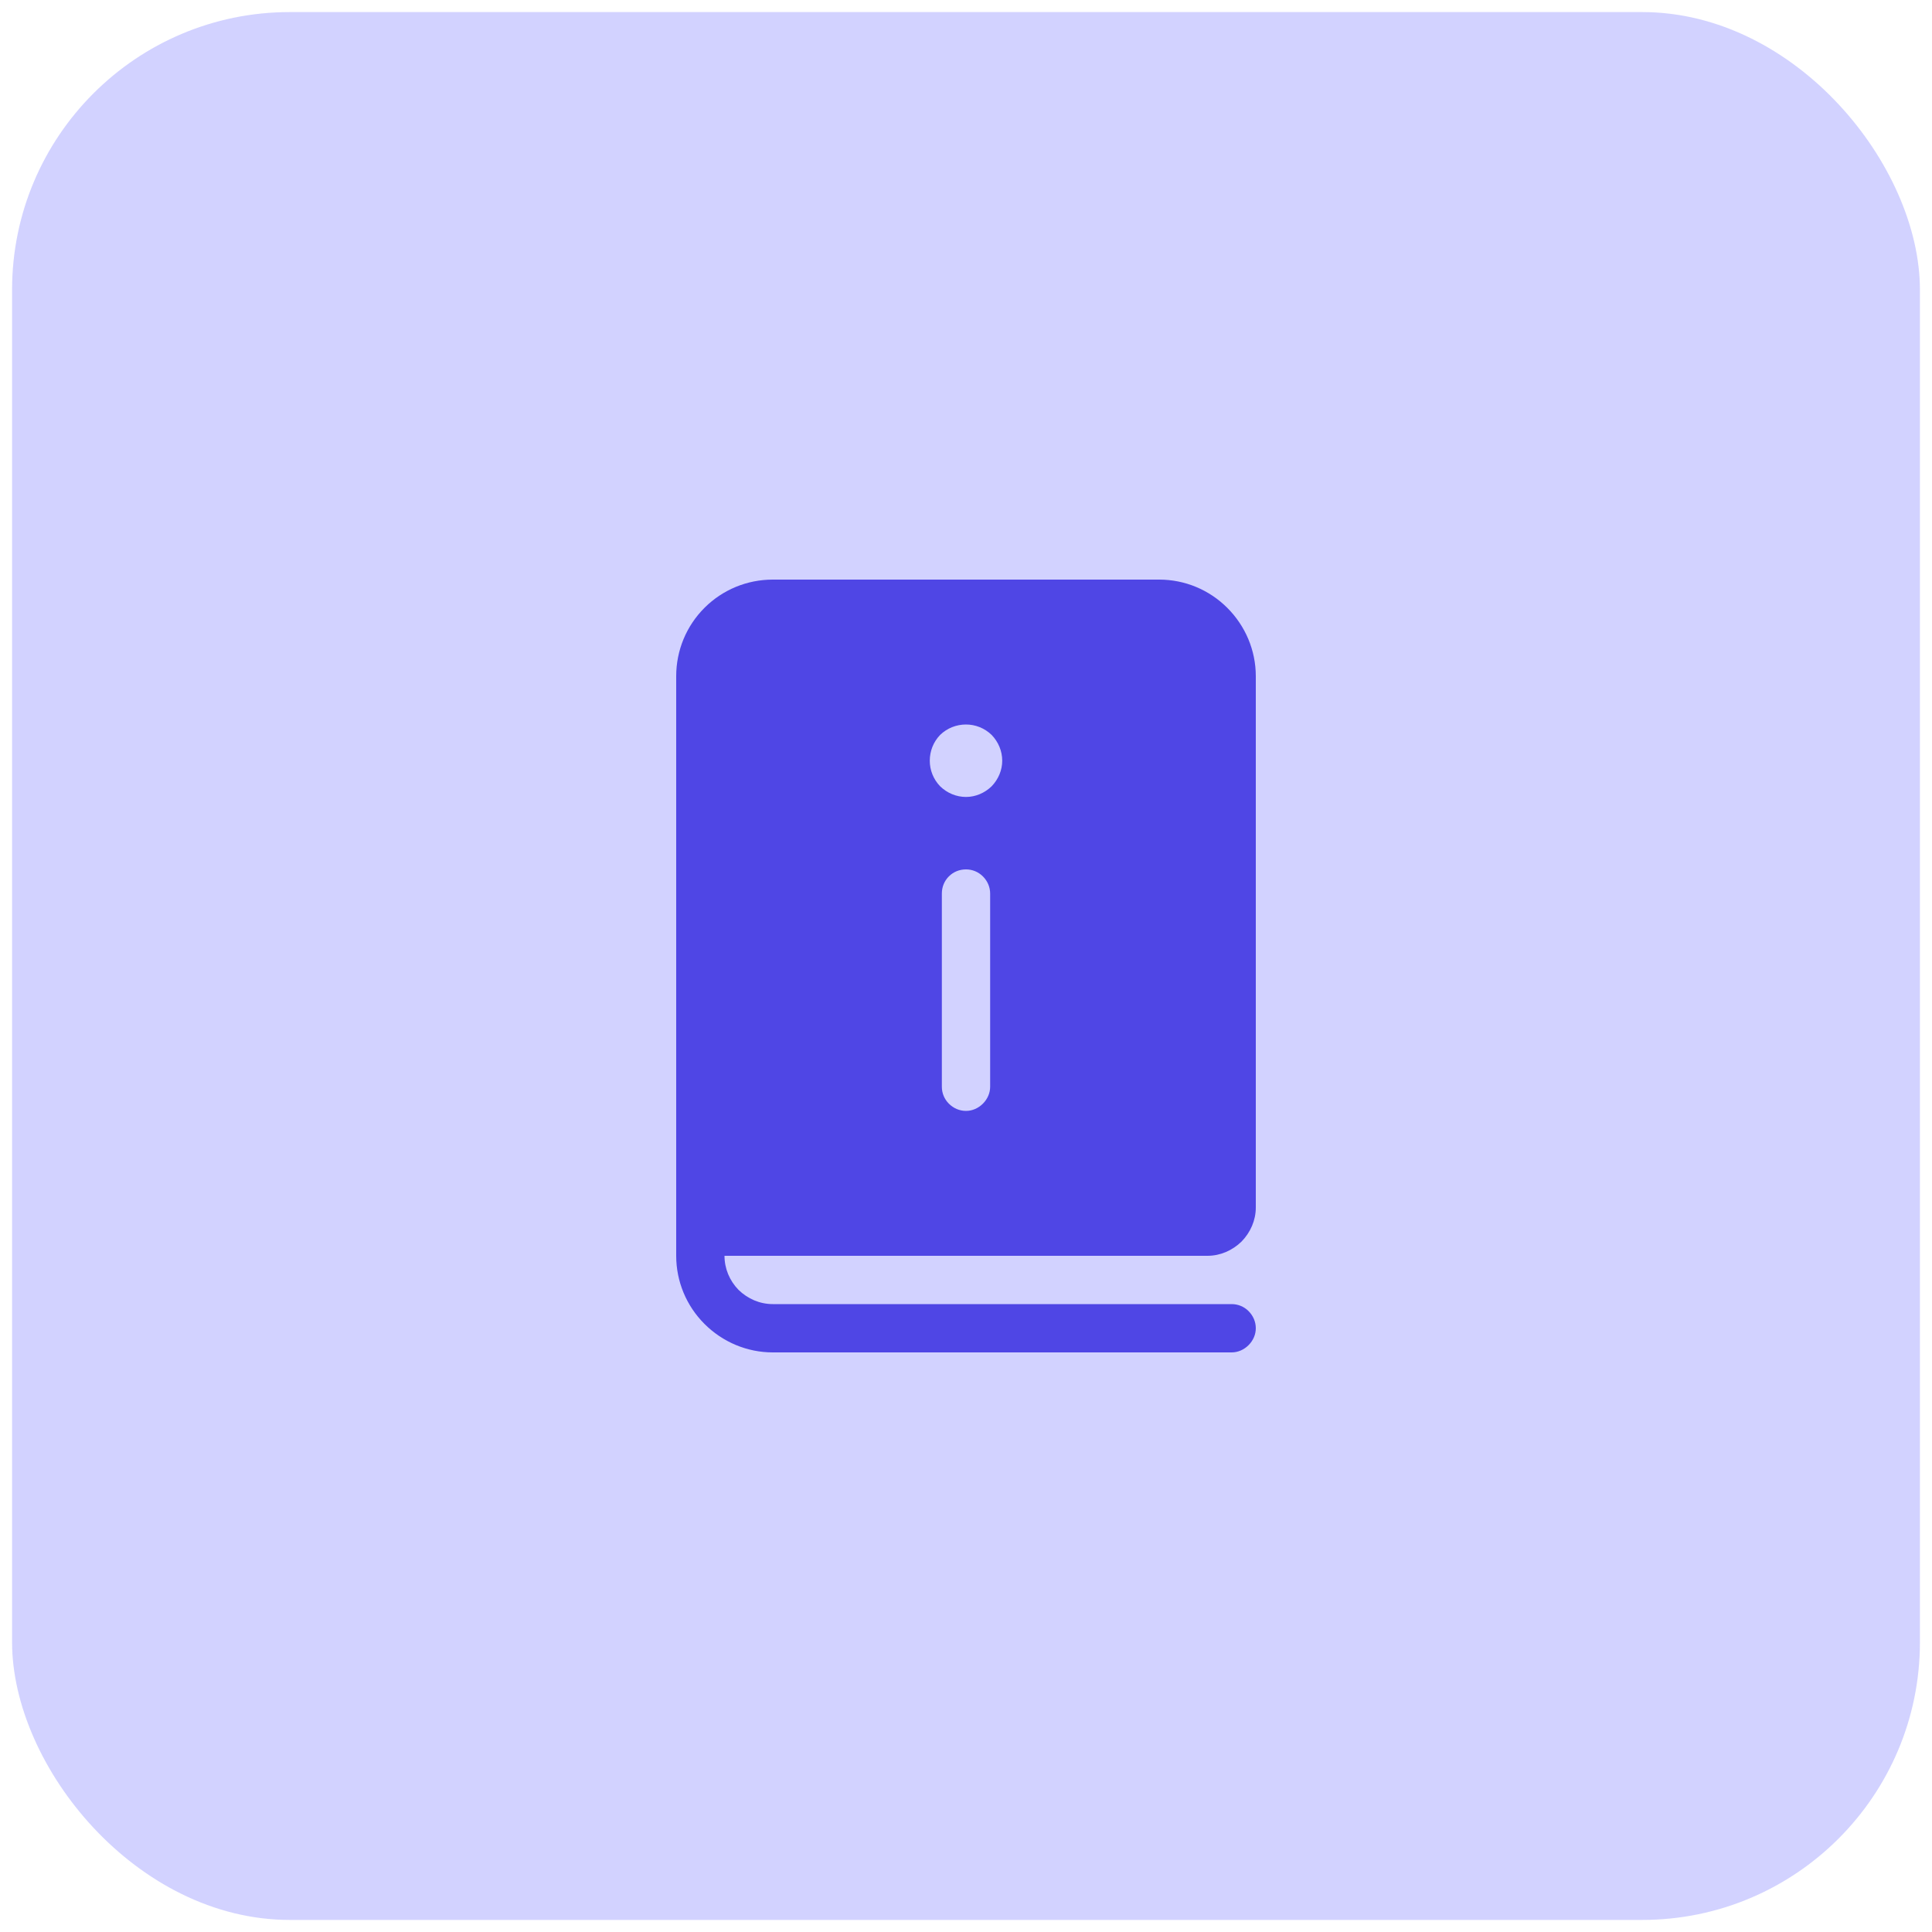
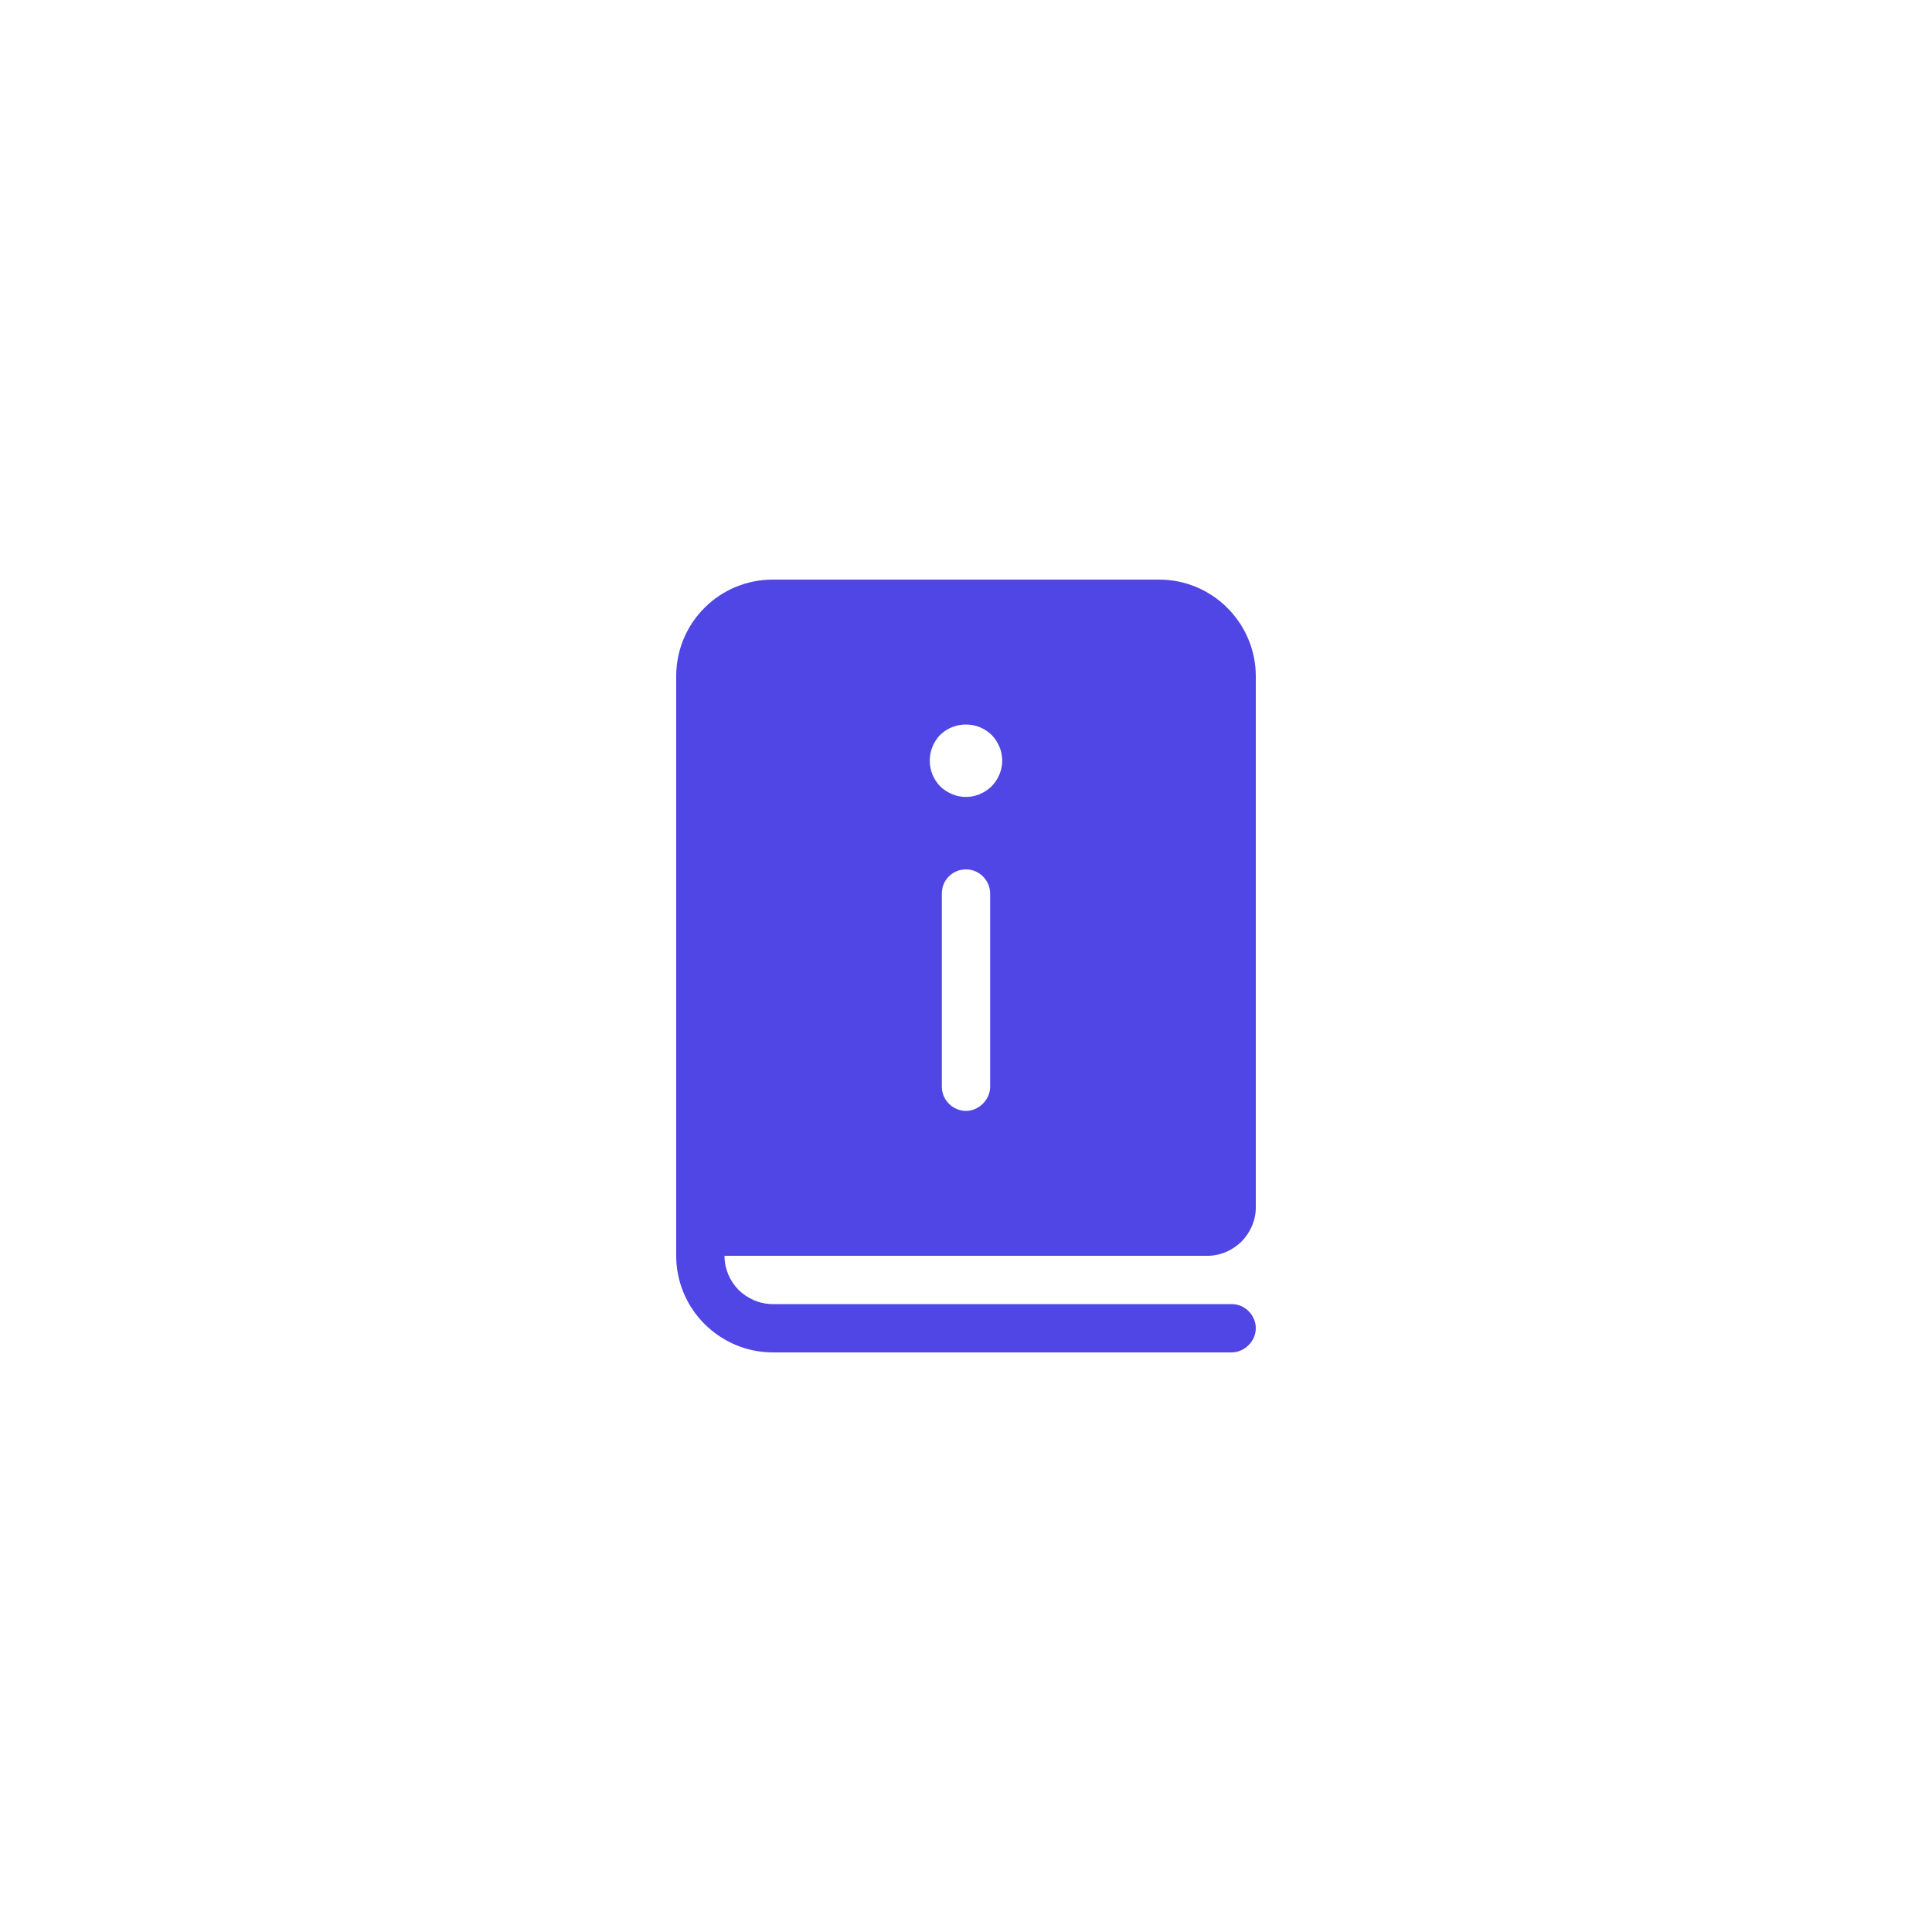
<svg xmlns="http://www.w3.org/2000/svg" width="80" height="80" viewBox="0 0 80 80" fill="none">
  <defs>
    <clipPath id="clip43_173">
      <rect id="fluent:book-information-20-filled" rx="-0.5" width="39" height="39" transform="translate(20.5 20.5)" fill="white" fill-opacity="0" />
    </clipPath>
    <clipPath id="clip43_148">
      <rect id="Icon" rx="11.5" width="79" height="79" transform="translate(0.5 0.5)" fill="white" fill-opacity="0" />
    </clipPath>
  </defs>
-   <rect id="Icon" rx="11.5" width="79" height="79" transform="translate(0.5 0.5)" fill="#D2D2FF" fill-opacity="1" />
  <g clip-path="url(#clip43_148)">
    <rect id="fluent:book-information-20-filled" rx="-0.5" width="39" height="39" transform="translate(20.5 20.5)" fill="#FFFFFF" fill-opacity="0" />
    <g clip-path="url(#clip43_173)">
      <path id="Vector" d="M32 24C30.93 24 29.92 24.42 29.17 25.17C28.42 25.92 28 26.93 28 28L28 52C28 53.06 28.42 54.07 29.17 54.82C29.92 55.57 30.93 56 32 56L51 56C51.26 56 51.51 55.89 51.7 55.7C51.89 55.51 52 55.26 52 55C52 54.73 51.89 54.48 51.7 54.29C51.51 54.1 51.26 54 51 54L32 54C31.46 54 30.96 53.78 30.58 53.41C30.21 53.03 30 52.53 30 52L50 52C50.53 52 51.03 51.78 51.41 51.41C51.78 51.03 52 50.53 52 50L52 28C52 26.93 51.57 25.92 50.82 25.17C50.07 24.42 49.06 24 48 24L32 24ZM41.5 31.5C41.5 31.89 41.34 32.27 41.06 32.56C40.77 32.84 40.39 33 40 33C39.6 33 39.22 32.84 38.93 32.56C38.65 32.27 38.5 31.89 38.5 31.5C38.5 31.1 38.65 30.72 38.93 30.43C39.22 30.15 39.6 30 40 30C40.39 30 40.77 30.15 41.06 30.43C41.34 30.72 41.5 31.1 41.5 31.5ZM41 45C41 45.26 40.89 45.51 40.7 45.7C40.51 45.89 40.26 46 40 46C39.73 46 39.48 45.89 39.29 45.7C39.1 45.51 39 45.26 39 45L39 37C39 36.73 39.1 36.48 39.29 36.29C39.48 36.1 39.73 36 40 36C40.26 36 40.51 36.1 40.7 36.29C40.89 36.48 41 36.73 41 37L41 45Z" fill="#4F46E5" fill-opacity="1" fill-rule="nonzero" />
    </g>
  </g>
</svg>